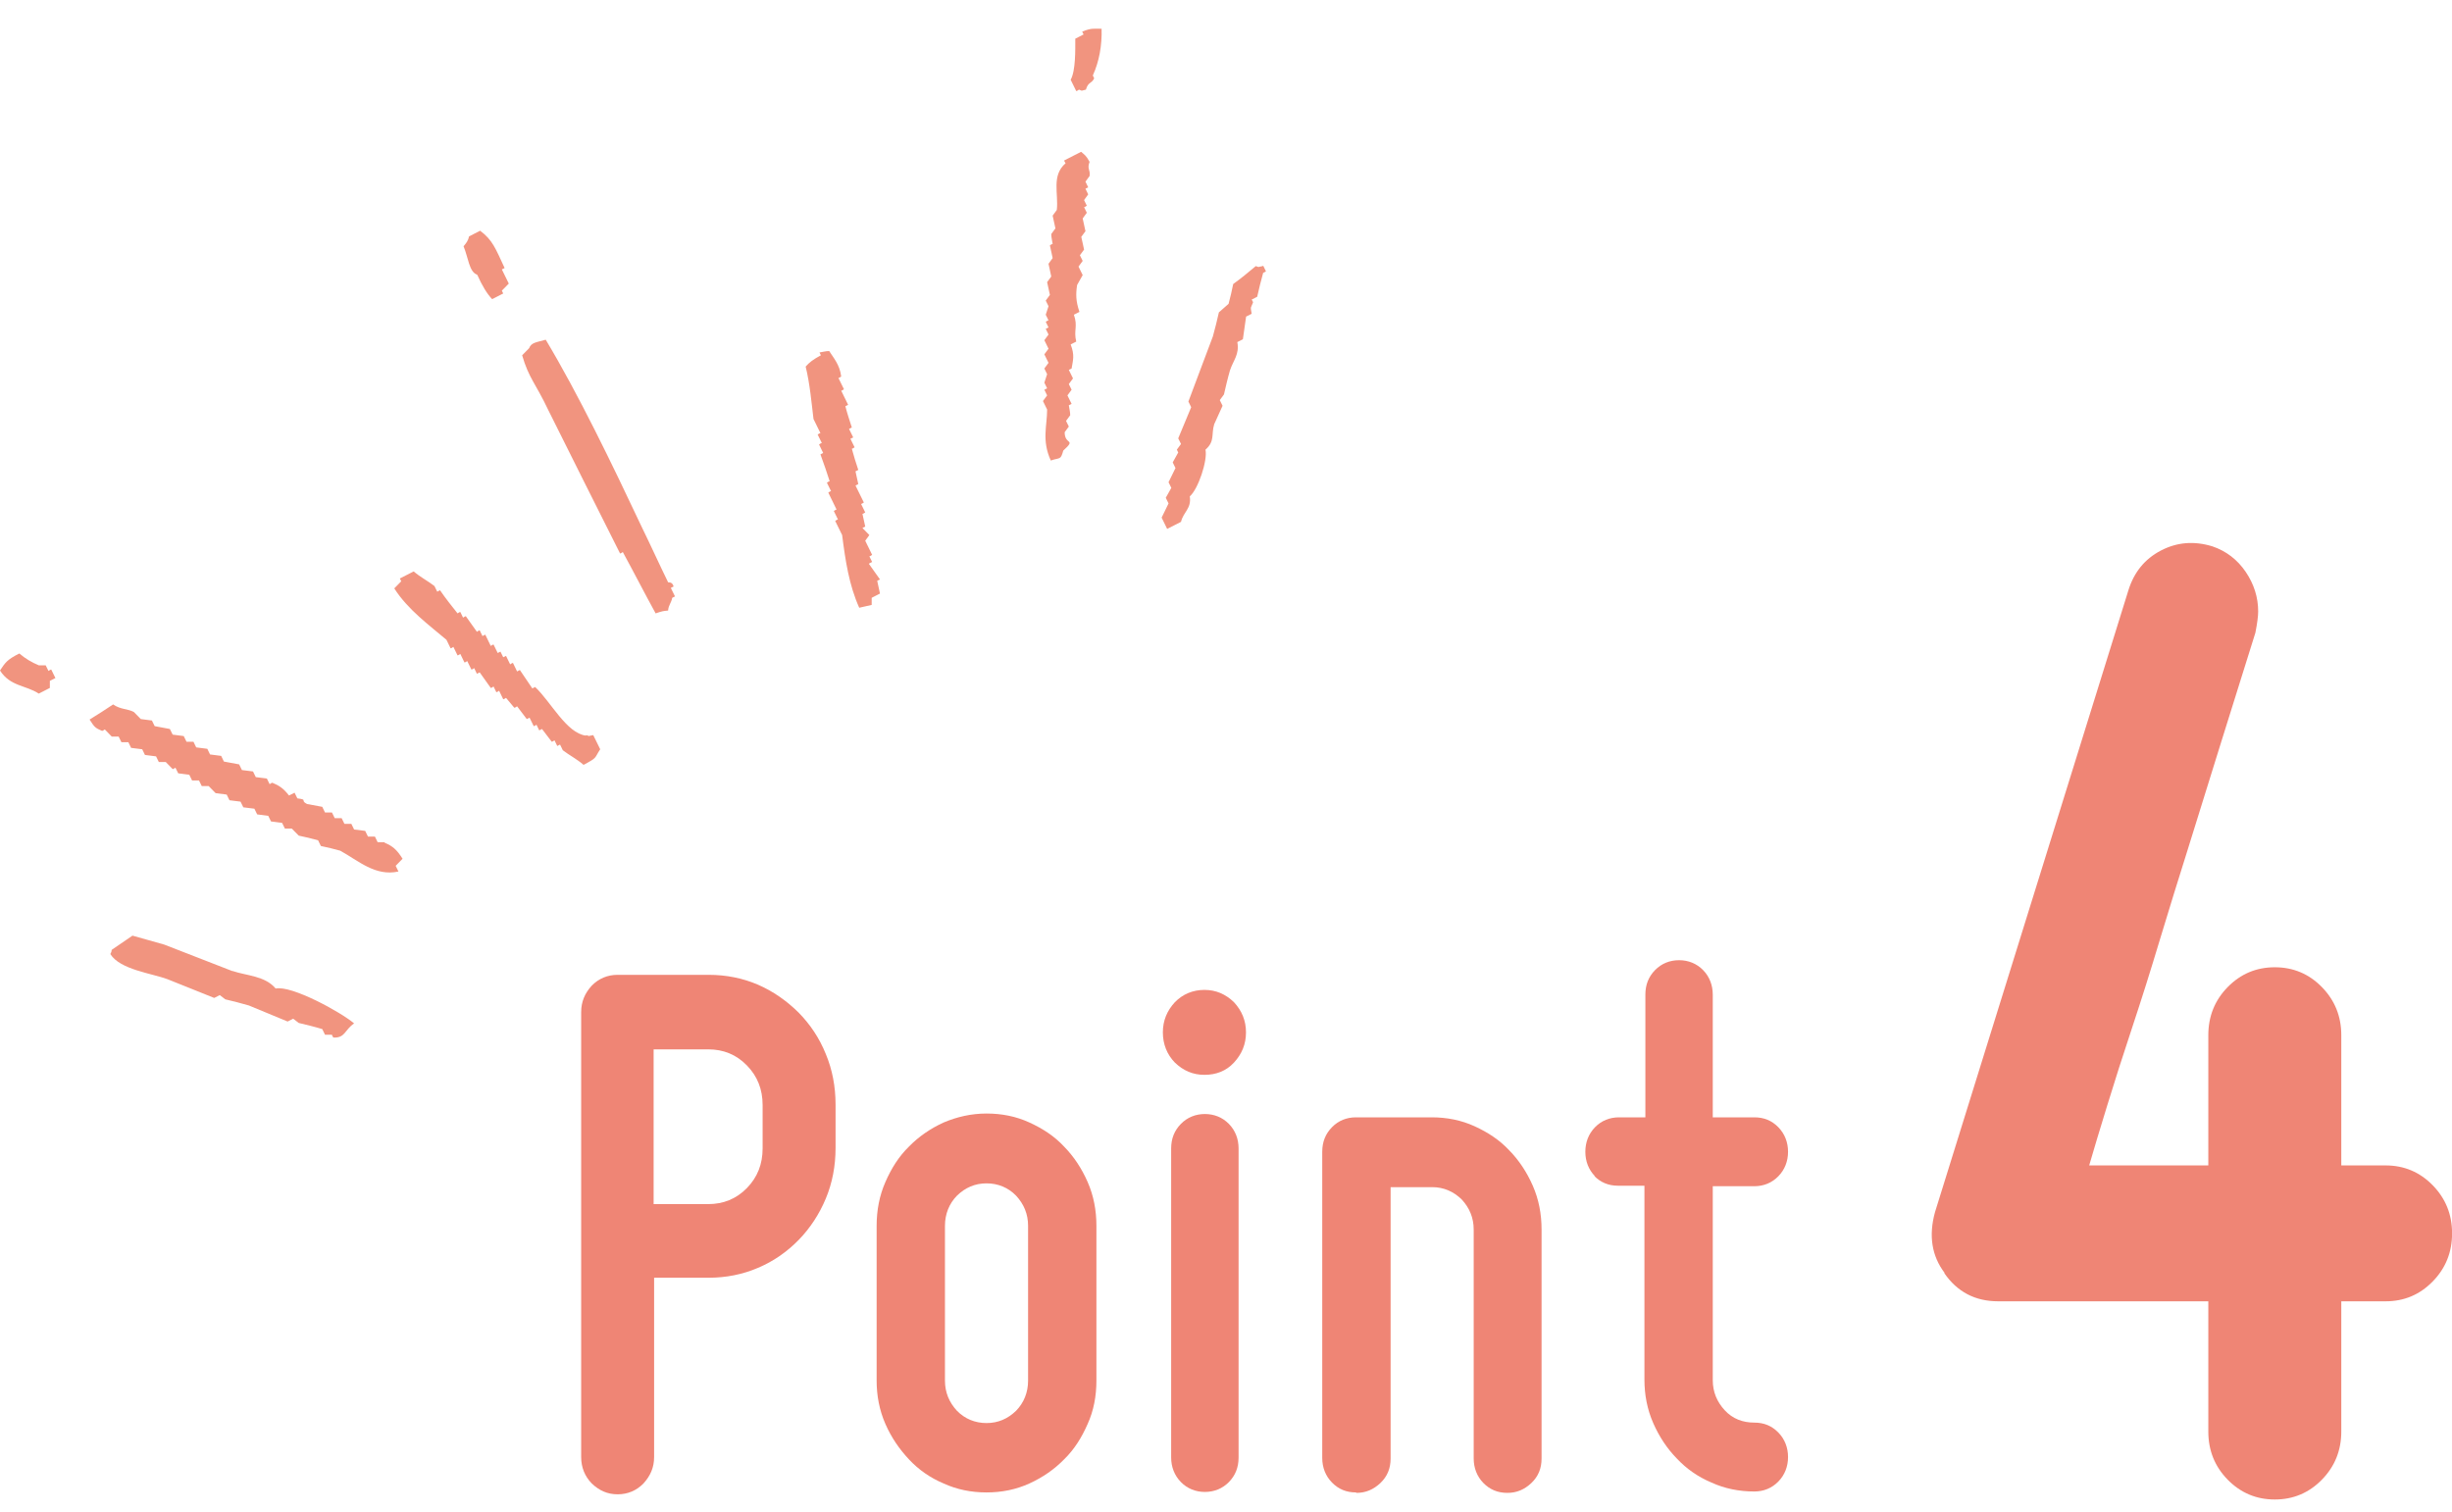
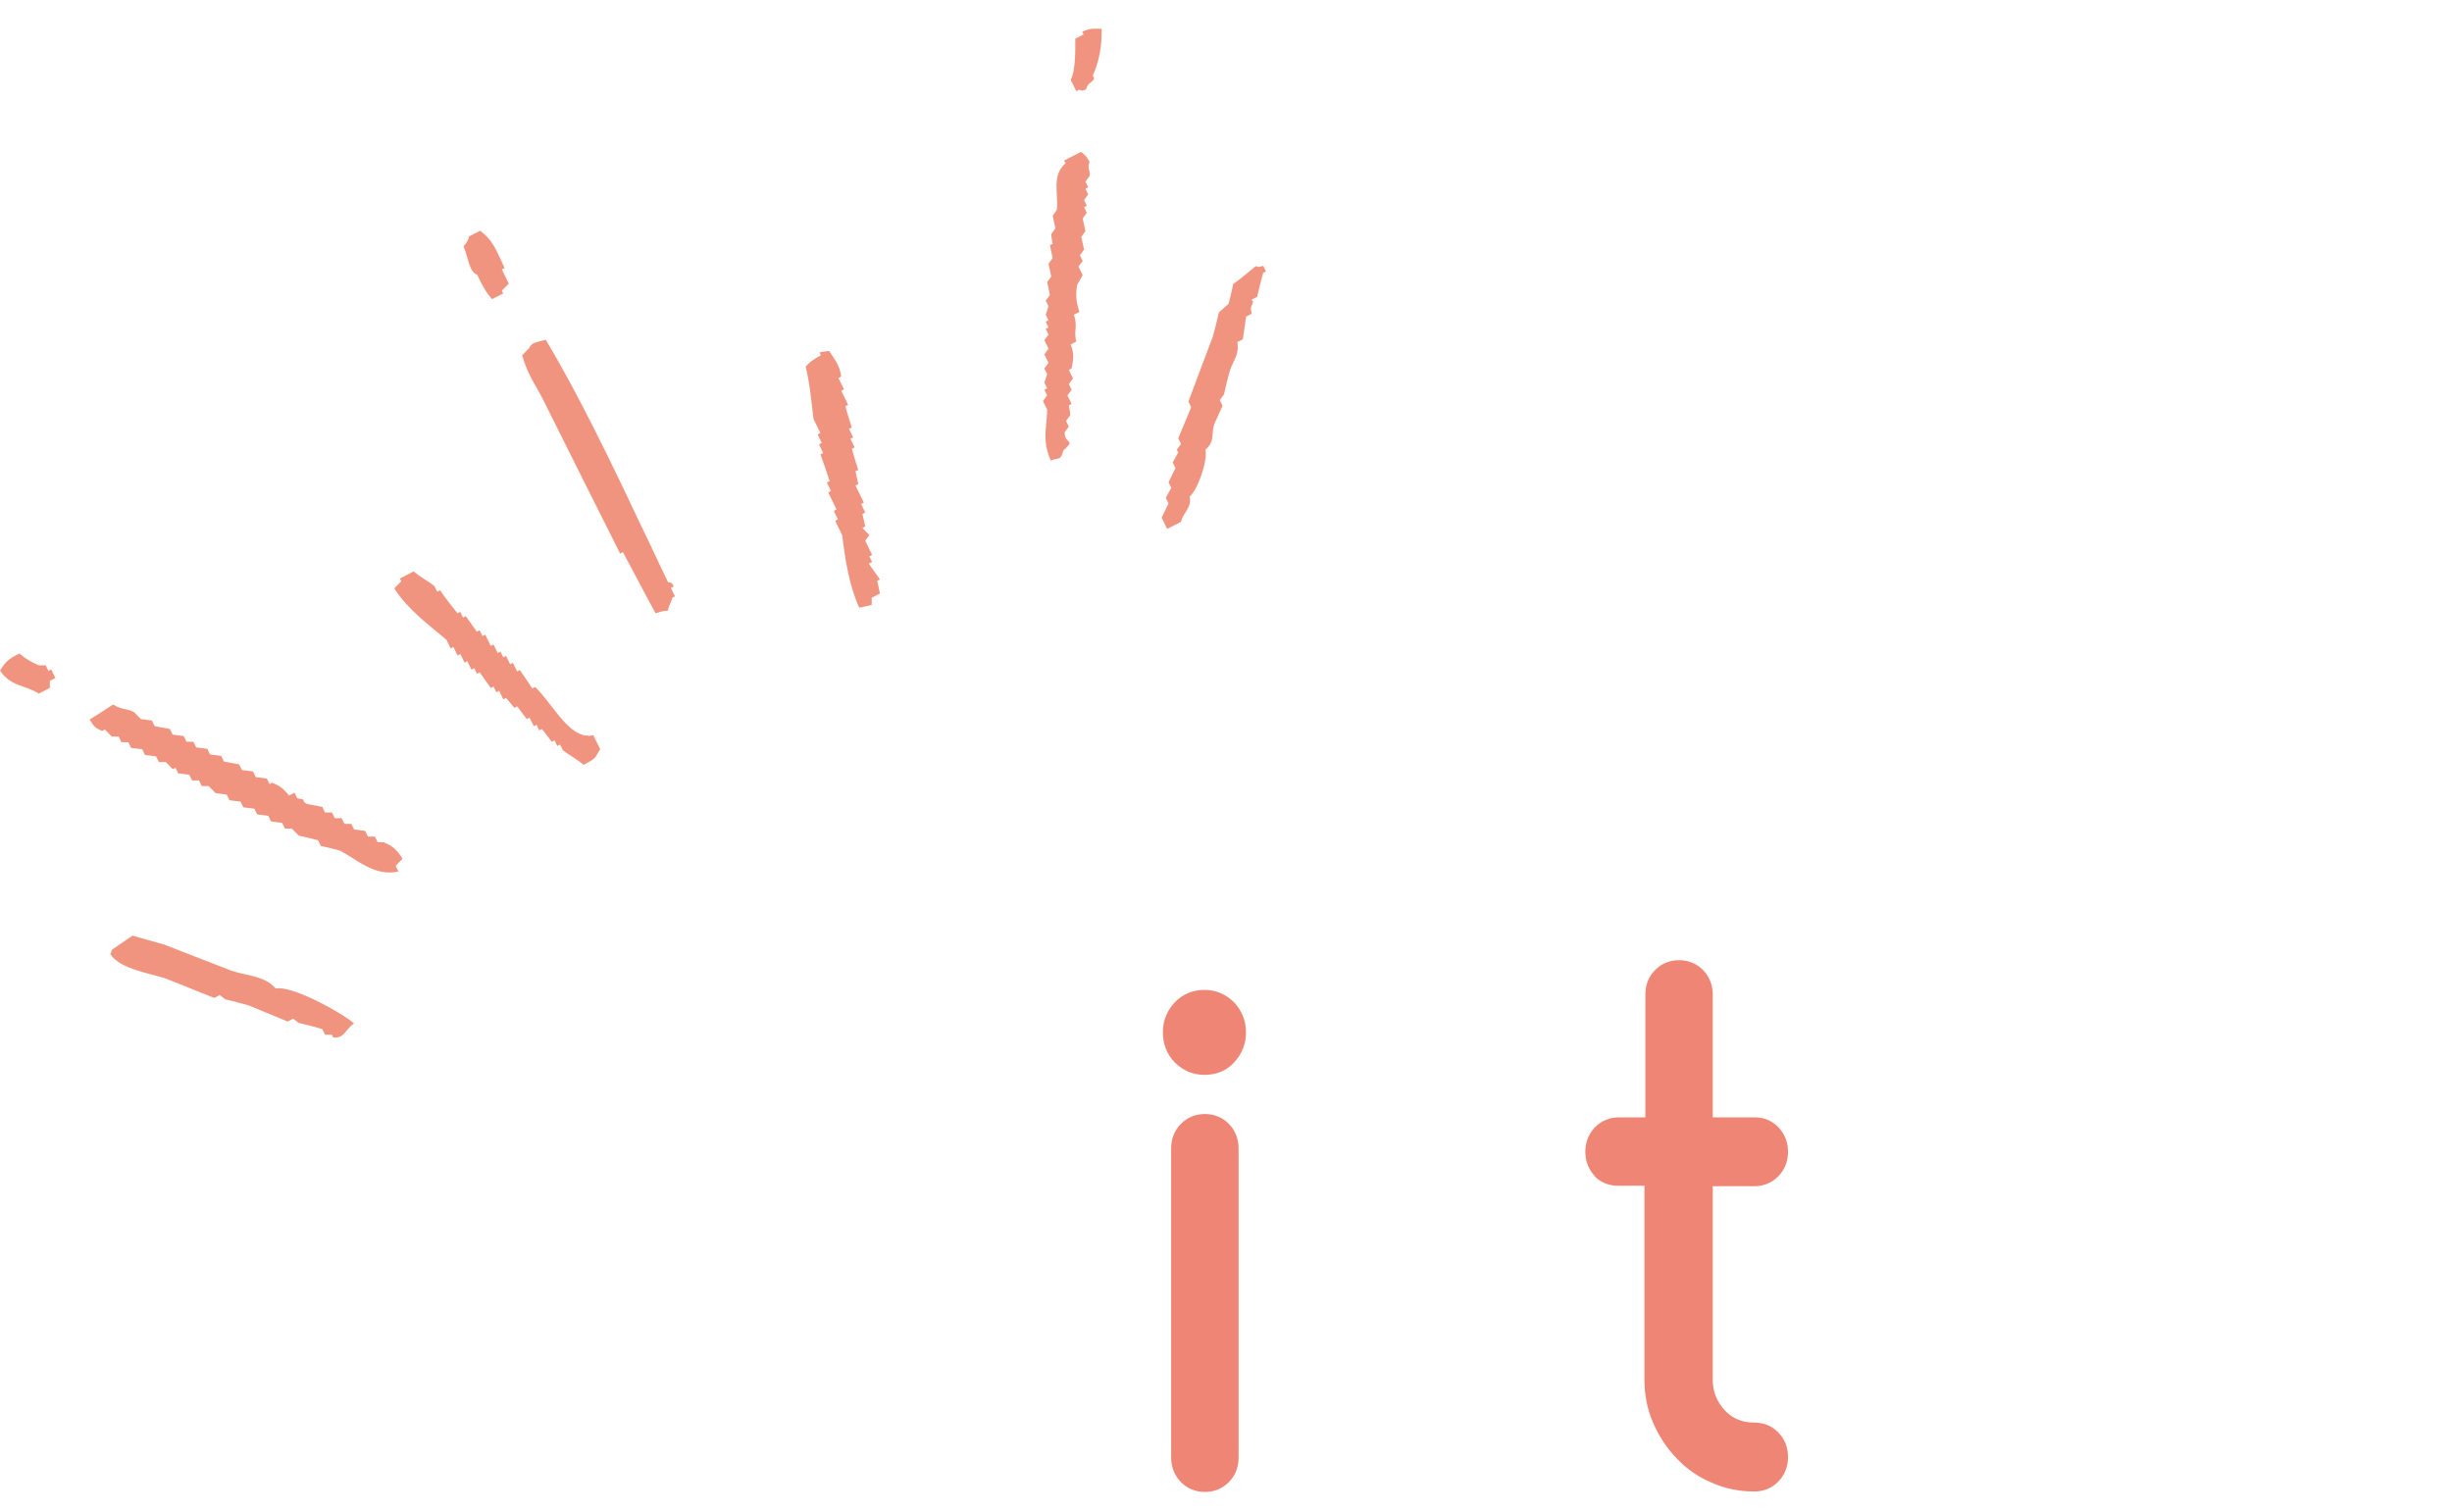
<svg xmlns="http://www.w3.org/2000/svg" width="60" height="37" viewBox="0 0 60 37" fill="none">
-   <path d="M14.221 24.772C14.221 24.518 14.311 24.31 14.48 24.125C14.65 23.952 14.865 23.86 15.113 23.86H17.339C17.768 23.86 18.175 23.941 18.548 24.102C18.921 24.264 19.248 24.495 19.542 24.784C19.824 25.072 20.05 25.407 20.208 25.8C20.367 26.181 20.446 26.597 20.446 27.036V28.098C20.446 28.537 20.367 28.953 20.208 29.334C20.05 29.715 19.824 30.061 19.542 30.35C19.259 30.639 18.932 30.87 18.548 31.032C18.175 31.193 17.768 31.274 17.339 31.274H16.006V35.663C16.006 35.917 15.915 36.124 15.746 36.309C15.576 36.483 15.362 36.575 15.113 36.575C14.865 36.575 14.661 36.483 14.48 36.309C14.311 36.136 14.221 35.917 14.221 35.663V24.761V24.772ZM18.661 27.047C18.661 26.666 18.536 26.343 18.276 26.077C18.017 25.811 17.7 25.684 17.328 25.684H15.994V29.472H17.328C17.7 29.472 18.017 29.345 18.276 29.08C18.536 28.814 18.661 28.491 18.661 28.11V27.047Z" fill="#EF8575" />
-   <path d="M24.14 36.529C23.767 36.529 23.417 36.459 23.089 36.309C22.762 36.171 22.479 35.974 22.242 35.72C22.005 35.466 21.813 35.189 21.666 34.854C21.519 34.519 21.451 34.161 21.451 33.792V30.004C21.451 29.623 21.519 29.265 21.666 28.93C21.813 28.595 21.994 28.306 22.242 28.064C22.479 27.821 22.762 27.625 23.089 27.475C23.417 27.336 23.767 27.255 24.14 27.255C24.513 27.255 24.863 27.324 25.191 27.475C25.518 27.625 25.801 27.809 26.038 28.064C26.275 28.306 26.467 28.595 26.614 28.93C26.761 29.265 26.829 29.623 26.829 30.004V33.792C26.829 34.173 26.761 34.531 26.614 34.854C26.467 35.189 26.287 35.478 26.038 35.72C25.801 35.963 25.518 36.159 25.191 36.309C24.863 36.459 24.513 36.529 24.14 36.529ZM24.14 28.964C23.858 28.964 23.62 29.068 23.417 29.265C23.225 29.461 23.123 29.715 23.123 30.004V33.792C23.123 34.08 23.225 34.323 23.417 34.531C23.609 34.727 23.858 34.831 24.14 34.831C24.422 34.831 24.66 34.727 24.863 34.531C25.055 34.334 25.157 34.08 25.157 33.792V30.004C25.157 29.715 25.055 29.473 24.863 29.265C24.671 29.068 24.422 28.964 24.14 28.964Z" fill="#EF8575" />
  <path d="M29.472 26.308C29.189 26.308 28.952 26.204 28.749 26.008C28.557 25.811 28.455 25.558 28.455 25.269C28.455 24.98 28.557 24.738 28.749 24.53C28.941 24.333 29.189 24.229 29.472 24.229C29.754 24.229 29.991 24.333 30.195 24.53C30.387 24.738 30.489 24.98 30.489 25.269C30.489 25.558 30.387 25.8 30.195 26.008C30.003 26.216 29.754 26.308 29.472 26.308ZM30.308 35.674C30.308 35.917 30.229 36.113 30.071 36.275C29.913 36.436 29.709 36.517 29.483 36.517C29.257 36.517 29.054 36.436 28.896 36.275C28.738 36.113 28.658 35.905 28.658 35.674V28.11C28.658 27.867 28.738 27.671 28.896 27.509C29.054 27.348 29.257 27.267 29.483 27.267C29.709 27.267 29.913 27.348 30.071 27.509C30.229 27.671 30.308 27.879 30.308 28.11V35.674Z" fill="#EF8575" />
-   <path d="M33.18 36.529C32.943 36.529 32.751 36.448 32.593 36.286C32.435 36.125 32.355 35.917 32.355 35.686V28.191C32.355 27.948 32.435 27.752 32.593 27.59C32.751 27.428 32.954 27.348 33.18 27.348H35.033C35.406 27.348 35.756 27.417 36.084 27.567C36.411 27.717 36.694 27.902 36.931 28.156C37.168 28.398 37.36 28.687 37.507 29.022C37.654 29.357 37.722 29.715 37.722 30.096V35.697C37.722 35.94 37.643 36.136 37.473 36.298C37.304 36.459 37.112 36.54 36.886 36.54C36.648 36.54 36.456 36.459 36.298 36.298C36.14 36.136 36.061 35.928 36.061 35.697V30.096C36.061 29.807 35.959 29.565 35.767 29.357C35.564 29.161 35.327 29.057 35.044 29.057H34.028V35.697C34.028 35.94 33.948 36.136 33.779 36.298C33.609 36.459 33.417 36.54 33.191 36.54L33.18 36.529Z" fill="#EF8575" />
  <path d="M39.03 28.791C38.872 28.63 38.793 28.422 38.793 28.191C38.793 27.96 38.872 27.752 39.03 27.59C39.188 27.428 39.392 27.348 39.618 27.348H40.262V24.345C40.262 24.102 40.341 23.906 40.499 23.744C40.657 23.583 40.86 23.502 41.086 23.502C41.312 23.502 41.516 23.583 41.674 23.744C41.832 23.906 41.911 24.114 41.911 24.345V27.348H42.928C43.165 27.348 43.357 27.428 43.515 27.59C43.673 27.752 43.753 27.96 43.753 28.191C43.753 28.422 43.673 28.63 43.515 28.791C43.357 28.953 43.154 29.034 42.928 29.034H41.911V33.78C41.911 34.069 42.013 34.311 42.205 34.519C42.397 34.727 42.645 34.82 42.928 34.82C43.165 34.82 43.357 34.9 43.515 35.062C43.673 35.224 43.753 35.432 43.753 35.663C43.753 35.894 43.673 36.102 43.515 36.263C43.357 36.425 43.154 36.506 42.928 36.506C42.555 36.506 42.205 36.436 41.877 36.286C41.55 36.148 41.267 35.951 41.03 35.697C40.793 35.455 40.601 35.166 40.454 34.831C40.307 34.496 40.239 34.138 40.239 33.769V29.022H39.595C39.358 29.022 39.166 28.941 39.008 28.78L39.03 28.791Z" fill="#EF8575" />
-   <path d="M47.586 31.159C47.27 30.743 47.19 30.246 47.349 29.669L52.082 14.447C52.218 14.009 52.478 13.685 52.873 13.477C53.269 13.27 53.687 13.235 54.138 13.373C54.477 13.489 54.748 13.697 54.952 13.997C55.155 14.297 55.257 14.621 55.257 14.967C55.257 15.083 55.234 15.256 55.189 15.487C54.602 17.358 54.048 19.136 53.528 20.811C53.302 21.527 53.077 22.254 52.85 23.005C52.625 23.756 52.399 24.472 52.173 25.153C51.947 25.834 51.743 26.47 51.563 27.059C51.382 27.648 51.235 28.133 51.122 28.525H54.037V25.338C54.037 24.876 54.195 24.483 54.511 24.16C54.828 23.837 55.212 23.675 55.664 23.675C56.115 23.675 56.5 23.837 56.816 24.16C57.132 24.483 57.291 24.876 57.291 25.338V28.525H58.375C58.827 28.525 59.211 28.687 59.527 29.01C59.844 29.334 60.002 29.726 60.002 30.188C60.002 30.65 59.844 31.043 59.527 31.366C59.211 31.69 58.827 31.851 58.375 31.851H57.291V35.039C57.291 35.501 57.132 35.894 56.816 36.217C56.5 36.54 56.115 36.702 55.664 36.702C55.212 36.702 54.828 36.54 54.511 36.217C54.195 35.894 54.037 35.501 54.037 35.039V31.851H48.896C48.331 31.851 47.891 31.62 47.575 31.159H47.586Z" fill="#EF8575" />
  <path fill-rule="evenodd" clip-rule="evenodd" d="M11.682 6.733C11.795 6.987 11.919 7.195 12.043 7.322C12.134 7.276 12.224 7.229 12.314 7.183L12.28 7.114C12.337 7.056 12.393 6.999 12.45 6.941C12.393 6.825 12.337 6.71 12.28 6.594L12.348 6.56C12.122 6.075 12.055 5.878 11.749 5.647C11.659 5.694 11.569 5.74 11.478 5.786C11.456 5.89 11.411 5.948 11.343 6.028C11.456 6.294 11.478 6.652 11.67 6.721L11.682 6.733ZM26.481 0.774L26.515 0.843C26.448 0.878 26.38 0.912 26.312 0.947C26.312 1.213 26.323 1.732 26.199 1.952C26.244 2.044 26.289 2.137 26.335 2.229C26.357 2.229 26.38 2.206 26.402 2.194C26.515 2.229 26.414 2.229 26.572 2.194C26.628 1.998 26.707 2.056 26.775 1.917L26.741 1.848C26.899 1.501 26.967 1.109 26.956 0.704C26.775 0.704 26.707 0.681 26.481 0.774ZM16.483 14.355C16.449 14.228 16.359 14.263 16.348 14.251C16.133 13.812 15.93 13.362 15.715 12.923C14.958 11.318 14.156 9.655 13.354 8.315C13.105 8.384 13.004 8.384 12.947 8.523C12.89 8.581 12.834 8.638 12.777 8.696C12.936 9.251 13.116 9.401 13.41 10.024C13.998 11.202 14.585 12.38 15.173 13.547C15.195 13.547 15.218 13.524 15.24 13.512C15.511 14.009 15.771 14.517 16.043 15.013C16.212 14.956 16.223 14.956 16.348 14.944C16.359 14.806 16.427 14.759 16.449 14.632L16.517 14.598C16.483 14.528 16.449 14.459 16.415 14.39L16.483 14.355ZM1.186 16.422C1.186 16.422 1.141 16.33 1.118 16.284C1.062 16.284 1.005 16.284 0.949 16.284C0.78 16.214 0.621 16.122 0.474 15.995C0.169 16.145 0.124 16.226 0 16.411C0.249 16.803 0.633 16.769 0.949 16.977C1.039 16.93 1.13 16.884 1.22 16.838C1.22 16.78 1.22 16.723 1.22 16.665C1.265 16.642 1.311 16.619 1.356 16.596C1.322 16.526 1.288 16.457 1.254 16.388C1.231 16.388 1.209 16.411 1.186 16.422ZM26.448 3.719C26.312 3.788 26.176 3.857 26.041 3.927C26.041 3.95 26.063 3.973 26.075 3.996C25.724 4.296 25.905 4.735 25.86 5.139C25.826 5.185 25.792 5.232 25.758 5.278C25.781 5.382 25.804 5.486 25.826 5.59C25.792 5.636 25.758 5.682 25.724 5.728C25.724 5.809 25.747 5.89 25.758 5.971C25.736 5.971 25.713 5.994 25.691 6.005C25.713 6.109 25.736 6.213 25.758 6.317C25.724 6.363 25.691 6.41 25.657 6.456C25.679 6.56 25.702 6.664 25.724 6.768C25.691 6.814 25.657 6.86 25.623 6.906C25.645 7.01 25.668 7.114 25.691 7.218C25.657 7.264 25.623 7.31 25.589 7.357C25.611 7.403 25.634 7.449 25.657 7.495L25.589 7.703C25.589 7.703 25.634 7.795 25.657 7.842C25.634 7.842 25.611 7.865 25.589 7.876C25.611 7.922 25.634 7.969 25.657 8.015L25.589 8.049C25.589 8.049 25.634 8.142 25.657 8.188C25.623 8.234 25.589 8.28 25.555 8.327C25.589 8.396 25.623 8.465 25.657 8.535C25.623 8.581 25.589 8.627 25.555 8.673C25.589 8.742 25.623 8.812 25.657 8.881C25.623 8.927 25.589 8.973 25.555 9.02C25.578 9.066 25.6 9.112 25.623 9.158L25.555 9.366C25.555 9.366 25.6 9.458 25.623 9.505L25.555 9.539C25.555 9.539 25.6 9.632 25.623 9.678C25.589 9.724 25.555 9.77 25.521 9.816C25.555 9.886 25.589 9.955 25.623 10.024C25.623 10.428 25.487 10.775 25.713 11.272C25.939 11.191 25.951 11.272 26.018 11.029C26.346 10.729 26.052 10.902 26.052 10.579C26.086 10.532 26.12 10.486 26.154 10.44C26.131 10.394 26.109 10.348 26.086 10.302C26.12 10.255 26.154 10.209 26.188 10.163C26.188 10.082 26.165 10.001 26.154 9.92L26.222 9.886C26.188 9.816 26.154 9.747 26.12 9.678C26.154 9.632 26.188 9.585 26.222 9.539C26.199 9.493 26.176 9.447 26.154 9.401C26.188 9.354 26.222 9.308 26.256 9.262C26.222 9.193 26.188 9.123 26.154 9.054L26.222 9.02C26.256 8.812 26.301 8.696 26.199 8.431C26.244 8.407 26.289 8.384 26.335 8.361C26.267 8.073 26.38 8.003 26.278 7.703C26.323 7.68 26.369 7.657 26.414 7.634C26.323 7.368 26.323 7.195 26.357 6.975C26.402 6.895 26.448 6.814 26.493 6.733C26.459 6.664 26.425 6.594 26.391 6.525C26.425 6.479 26.459 6.433 26.493 6.386C26.47 6.34 26.448 6.294 26.425 6.248C26.459 6.202 26.493 6.155 26.527 6.109C26.504 6.005 26.481 5.901 26.459 5.797C26.493 5.751 26.527 5.705 26.561 5.659C26.538 5.555 26.515 5.451 26.493 5.347C26.527 5.301 26.561 5.255 26.594 5.208C26.572 5.162 26.549 5.116 26.527 5.07C26.549 5.07 26.572 5.047 26.594 5.035C26.572 4.989 26.549 4.943 26.527 4.897C26.561 4.85 26.594 4.804 26.628 4.758C26.606 4.712 26.583 4.666 26.561 4.619L26.628 4.585L26.561 4.446C26.561 4.446 26.628 4.354 26.662 4.308C26.685 4.146 26.594 4.146 26.662 3.961C26.572 3.8 26.549 3.8 26.459 3.719H26.448ZM9.411 20.614C9.354 20.614 9.298 20.614 9.241 20.614C9.219 20.568 9.196 20.522 9.174 20.476C9.117 20.476 9.061 20.476 9.004 20.476C8.982 20.43 8.959 20.384 8.936 20.337C8.846 20.326 8.756 20.314 8.665 20.303C8.643 20.256 8.62 20.21 8.597 20.164C8.541 20.164 8.484 20.164 8.428 20.164C8.405 20.118 8.383 20.072 8.36 20.026C8.304 20.026 8.247 20.026 8.191 20.026L8.123 19.887C8.066 19.887 8.01 19.887 7.953 19.887C7.931 19.841 7.908 19.794 7.886 19.748C7.761 19.725 7.637 19.702 7.513 19.679C7.332 19.587 7.547 19.575 7.276 19.541C7.253 19.494 7.23 19.448 7.208 19.402C7.163 19.425 7.117 19.448 7.072 19.471C6.937 19.298 6.835 19.229 6.666 19.159C6.643 19.159 6.62 19.182 6.598 19.194L6.53 19.055C6.44 19.044 6.349 19.032 6.259 19.021C6.236 18.975 6.214 18.928 6.191 18.882C6.101 18.871 6.01 18.859 5.92 18.848C5.897 18.801 5.875 18.755 5.852 18.709C5.728 18.686 5.604 18.663 5.479 18.64L5.412 18.501C5.321 18.489 5.231 18.478 5.14 18.466C5.118 18.42 5.095 18.374 5.073 18.328C4.982 18.316 4.892 18.305 4.801 18.293C4.779 18.247 4.756 18.201 4.734 18.155C4.677 18.155 4.621 18.155 4.564 18.155C4.542 18.108 4.519 18.062 4.496 18.016C4.406 18.005 4.316 17.993 4.225 17.981C4.203 17.935 4.18 17.889 4.157 17.843C4.033 17.82 3.909 17.797 3.785 17.773C3.762 17.727 3.739 17.681 3.717 17.635C3.627 17.623 3.536 17.612 3.446 17.6C3.389 17.543 3.333 17.485 3.276 17.427C3.129 17.346 2.949 17.369 2.768 17.242C2.576 17.369 2.384 17.496 2.192 17.612C2.316 17.808 2.339 17.82 2.497 17.889C2.519 17.889 2.542 17.866 2.565 17.854C2.621 17.912 2.678 17.97 2.734 18.028C2.79 18.028 2.847 18.028 2.903 18.028C2.926 18.074 2.949 18.12 2.971 18.166C3.028 18.166 3.084 18.166 3.141 18.166C3.163 18.212 3.186 18.259 3.208 18.305C3.299 18.316 3.389 18.328 3.48 18.339L3.547 18.478C3.638 18.489 3.728 18.501 3.819 18.513L3.886 18.651C3.943 18.651 3.999 18.651 4.056 18.651C4.112 18.709 4.169 18.767 4.225 18.824C4.248 18.824 4.27 18.801 4.293 18.79L4.361 18.928C4.451 18.94 4.542 18.951 4.632 18.963C4.655 19.009 4.677 19.055 4.7 19.102H4.869C4.869 19.102 4.914 19.194 4.937 19.24C4.994 19.24 5.05 19.24 5.106 19.24C5.163 19.298 5.219 19.356 5.276 19.413C5.366 19.425 5.457 19.436 5.547 19.448L5.615 19.587C5.705 19.598 5.796 19.61 5.886 19.621C5.909 19.668 5.931 19.714 5.954 19.76C6.044 19.771 6.135 19.783 6.225 19.794C6.248 19.841 6.27 19.887 6.293 19.933C6.383 19.945 6.473 19.956 6.564 19.968C6.586 20.014 6.609 20.06 6.632 20.106C6.722 20.118 6.812 20.129 6.903 20.141C6.925 20.187 6.948 20.233 6.971 20.28C7.027 20.28 7.084 20.28 7.14 20.28C7.197 20.337 7.253 20.395 7.31 20.453C7.468 20.487 7.626 20.522 7.784 20.568L7.852 20.707C8.01 20.741 8.168 20.776 8.326 20.822C8.767 21.065 9.185 21.457 9.75 21.331C9.727 21.284 9.705 21.238 9.682 21.192C9.738 21.134 9.795 21.076 9.851 21.019C9.705 20.788 9.603 20.707 9.411 20.626V20.614ZM21.273 13.789L21.341 13.755C21.341 13.755 21.296 13.662 21.273 13.616C21.296 13.616 21.319 13.593 21.341 13.581C21.285 13.466 21.228 13.35 21.172 13.235C21.206 13.189 21.239 13.143 21.273 13.096C21.217 13.039 21.16 12.981 21.104 12.923L21.172 12.888C21.149 12.784 21.126 12.681 21.104 12.577C21.126 12.577 21.149 12.553 21.172 12.542C21.138 12.473 21.104 12.403 21.07 12.334C21.093 12.334 21.115 12.311 21.138 12.299L20.934 11.884C20.934 11.884 20.98 11.861 21.002 11.849C20.98 11.745 20.957 11.641 20.934 11.537L21.002 11.502C20.946 11.329 20.889 11.156 20.844 10.983C20.867 10.983 20.889 10.96 20.912 10.948C20.878 10.879 20.844 10.81 20.81 10.74L20.878 10.706C20.844 10.636 20.81 10.567 20.776 10.498L20.844 10.463C20.788 10.29 20.731 10.117 20.686 9.943L20.754 9.909C20.697 9.793 20.641 9.678 20.584 9.562C20.607 9.562 20.629 9.539 20.652 9.528C20.607 9.435 20.561 9.343 20.516 9.251C20.539 9.251 20.561 9.227 20.584 9.216C20.55 8.927 20.392 8.754 20.29 8.592C20.211 8.592 20.132 8.615 20.053 8.627L20.087 8.696C19.895 8.8 19.805 8.869 19.714 8.973C19.816 9.378 19.861 9.886 19.906 10.255C19.963 10.371 20.019 10.486 20.076 10.602C20.053 10.602 20.03 10.625 20.008 10.636C20.042 10.706 20.076 10.775 20.11 10.844C20.087 10.844 20.064 10.867 20.042 10.879C20.076 10.948 20.11 11.018 20.143 11.087L20.076 11.121C20.155 11.341 20.234 11.56 20.302 11.78C20.279 11.78 20.256 11.803 20.234 11.814C20.268 11.884 20.302 11.953 20.336 12.022C20.313 12.022 20.29 12.045 20.268 12.057C20.336 12.195 20.403 12.334 20.471 12.473C20.449 12.473 20.426 12.496 20.403 12.507C20.437 12.577 20.471 12.646 20.505 12.715C20.482 12.715 20.46 12.738 20.437 12.75C20.494 12.865 20.55 12.981 20.607 13.096C20.686 13.72 20.776 14.32 21.025 14.875C21.126 14.852 21.228 14.829 21.33 14.806C21.33 14.748 21.33 14.69 21.33 14.632C21.398 14.598 21.465 14.563 21.533 14.528C21.511 14.424 21.488 14.32 21.465 14.216L21.533 14.182C21.443 14.055 21.352 13.928 21.262 13.801L21.273 13.789ZM14.337 18.005C13.862 17.947 13.478 17.173 13.094 16.815L13.026 16.85L12.721 16.399L12.653 16.434C12.619 16.364 12.585 16.295 12.552 16.226C12.529 16.226 12.506 16.249 12.484 16.261C12.45 16.191 12.416 16.122 12.382 16.053L12.314 16.087C12.314 16.087 12.269 15.995 12.246 15.949L12.179 15.983C12.145 15.914 12.111 15.845 12.077 15.776C12.055 15.776 12.032 15.799 12.009 15.81C11.964 15.718 11.919 15.625 11.874 15.533L11.806 15.568C11.806 15.568 11.761 15.475 11.738 15.429C11.716 15.429 11.693 15.452 11.67 15.464C11.58 15.337 11.49 15.21 11.399 15.083C11.377 15.083 11.354 15.106 11.331 15.117C11.309 15.071 11.286 15.025 11.264 14.979C11.241 14.979 11.219 15.002 11.196 15.013C11.049 14.829 10.902 14.644 10.767 14.447L10.699 14.482C10.699 14.482 10.654 14.39 10.631 14.344C10.484 14.228 10.281 14.124 10.123 13.986C10.01 14.043 9.897 14.101 9.784 14.159L9.818 14.228C9.761 14.286 9.705 14.344 9.648 14.401C9.976 14.921 10.518 15.314 10.925 15.66C10.959 15.729 10.992 15.799 11.026 15.868C11.049 15.868 11.072 15.845 11.094 15.833C11.128 15.903 11.162 15.972 11.196 16.041C11.219 16.041 11.241 16.018 11.264 16.006C11.297 16.076 11.331 16.145 11.365 16.214C11.388 16.214 11.411 16.191 11.433 16.18C11.467 16.249 11.501 16.318 11.535 16.388C11.557 16.388 11.58 16.365 11.603 16.353C11.625 16.399 11.648 16.445 11.67 16.492L11.738 16.457C11.829 16.584 11.919 16.711 12.009 16.838C12.032 16.838 12.055 16.815 12.077 16.803C12.1 16.85 12.122 16.896 12.145 16.942C12.168 16.942 12.19 16.919 12.213 16.907C12.246 16.977 12.28 17.046 12.314 17.115C12.337 17.115 12.36 17.092 12.382 17.081C12.45 17.161 12.518 17.242 12.585 17.323C12.608 17.323 12.631 17.3 12.653 17.288C12.732 17.392 12.811 17.496 12.89 17.6L12.958 17.566C12.992 17.635 13.026 17.704 13.06 17.773C13.083 17.773 13.105 17.75 13.128 17.739L13.195 17.877C13.195 17.877 13.241 17.854 13.263 17.843C13.342 17.947 13.421 18.051 13.501 18.155C13.523 18.155 13.546 18.131 13.568 18.12C13.591 18.166 13.614 18.212 13.636 18.259L13.704 18.224C13.704 18.224 13.749 18.316 13.772 18.363C13.919 18.478 14.122 18.582 14.28 18.721C14.63 18.536 14.54 18.559 14.687 18.339C14.63 18.224 14.574 18.108 14.517 17.993C14.359 18.016 14.461 18.028 14.348 17.993L14.337 18.005ZM30.899 6.513C30.741 6.537 30.842 6.548 30.729 6.513C30.549 6.664 30.368 6.814 30.176 6.952C30.142 7.114 30.108 7.276 30.063 7.437C29.984 7.507 29.905 7.576 29.826 7.645C29.78 7.842 29.735 8.038 29.679 8.234C29.475 8.765 29.283 9.297 29.08 9.828L29.148 9.967C29.046 10.221 28.933 10.475 28.831 10.729C28.854 10.775 28.877 10.821 28.899 10.867C28.865 10.914 28.831 10.96 28.797 11.006L28.831 11.075C28.786 11.156 28.741 11.237 28.696 11.318C28.718 11.364 28.741 11.41 28.764 11.456C28.707 11.572 28.651 11.687 28.594 11.803C28.617 11.849 28.639 11.895 28.662 11.941C28.617 12.022 28.572 12.103 28.526 12.184C28.549 12.23 28.572 12.276 28.594 12.322L28.425 12.669C28.47 12.761 28.515 12.854 28.56 12.946C28.673 12.888 28.786 12.831 28.899 12.773C28.956 12.53 29.159 12.45 29.114 12.149C29.317 11.976 29.554 11.272 29.498 11.006C29.735 10.798 29.634 10.636 29.712 10.382C29.78 10.232 29.848 10.082 29.916 9.932C29.893 9.886 29.871 9.84 29.848 9.793C29.882 9.747 29.916 9.701 29.95 9.655C29.995 9.458 30.04 9.262 30.097 9.066C30.176 8.823 30.334 8.673 30.277 8.373C30.323 8.35 30.368 8.327 30.413 8.304C30.413 8.304 30.492 7.761 30.492 7.749C30.537 7.726 30.582 7.703 30.628 7.68C30.594 7.484 30.605 7.553 30.662 7.403C30.662 7.38 30.639 7.357 30.628 7.333C30.673 7.31 30.718 7.287 30.763 7.264C30.808 7.068 30.854 6.871 30.91 6.675C30.933 6.675 30.955 6.652 30.978 6.641C30.955 6.594 30.933 6.548 30.91 6.502L30.899 6.513ZM5.683 23.767C5.129 23.548 4.576 23.34 4.022 23.121C3.762 23.051 3.502 22.97 3.242 22.901C3.073 23.017 2.903 23.132 2.734 23.248C2.711 23.352 2.745 23.248 2.7 23.352C2.937 23.733 3.717 23.825 4.09 23.964C4.474 24.114 4.858 24.275 5.242 24.426C5.287 24.402 5.332 24.379 5.378 24.356C5.423 24.391 5.468 24.426 5.513 24.46C5.705 24.506 5.897 24.553 6.089 24.61C6.406 24.737 6.722 24.876 7.038 25.003C7.084 24.98 7.129 24.957 7.174 24.934C7.219 24.968 7.264 25.003 7.31 25.038C7.502 25.084 7.694 25.13 7.886 25.188C7.908 25.234 7.931 25.28 7.953 25.326C8.01 25.326 8.066 25.326 8.123 25.326C8.123 25.349 8.146 25.373 8.157 25.396C8.451 25.407 8.428 25.211 8.665 25.049C8.338 24.772 7.14 24.114 6.745 24.195C6.485 23.883 6.033 23.883 5.694 23.767H5.683Z" fill="#F1947F" />
</svg>